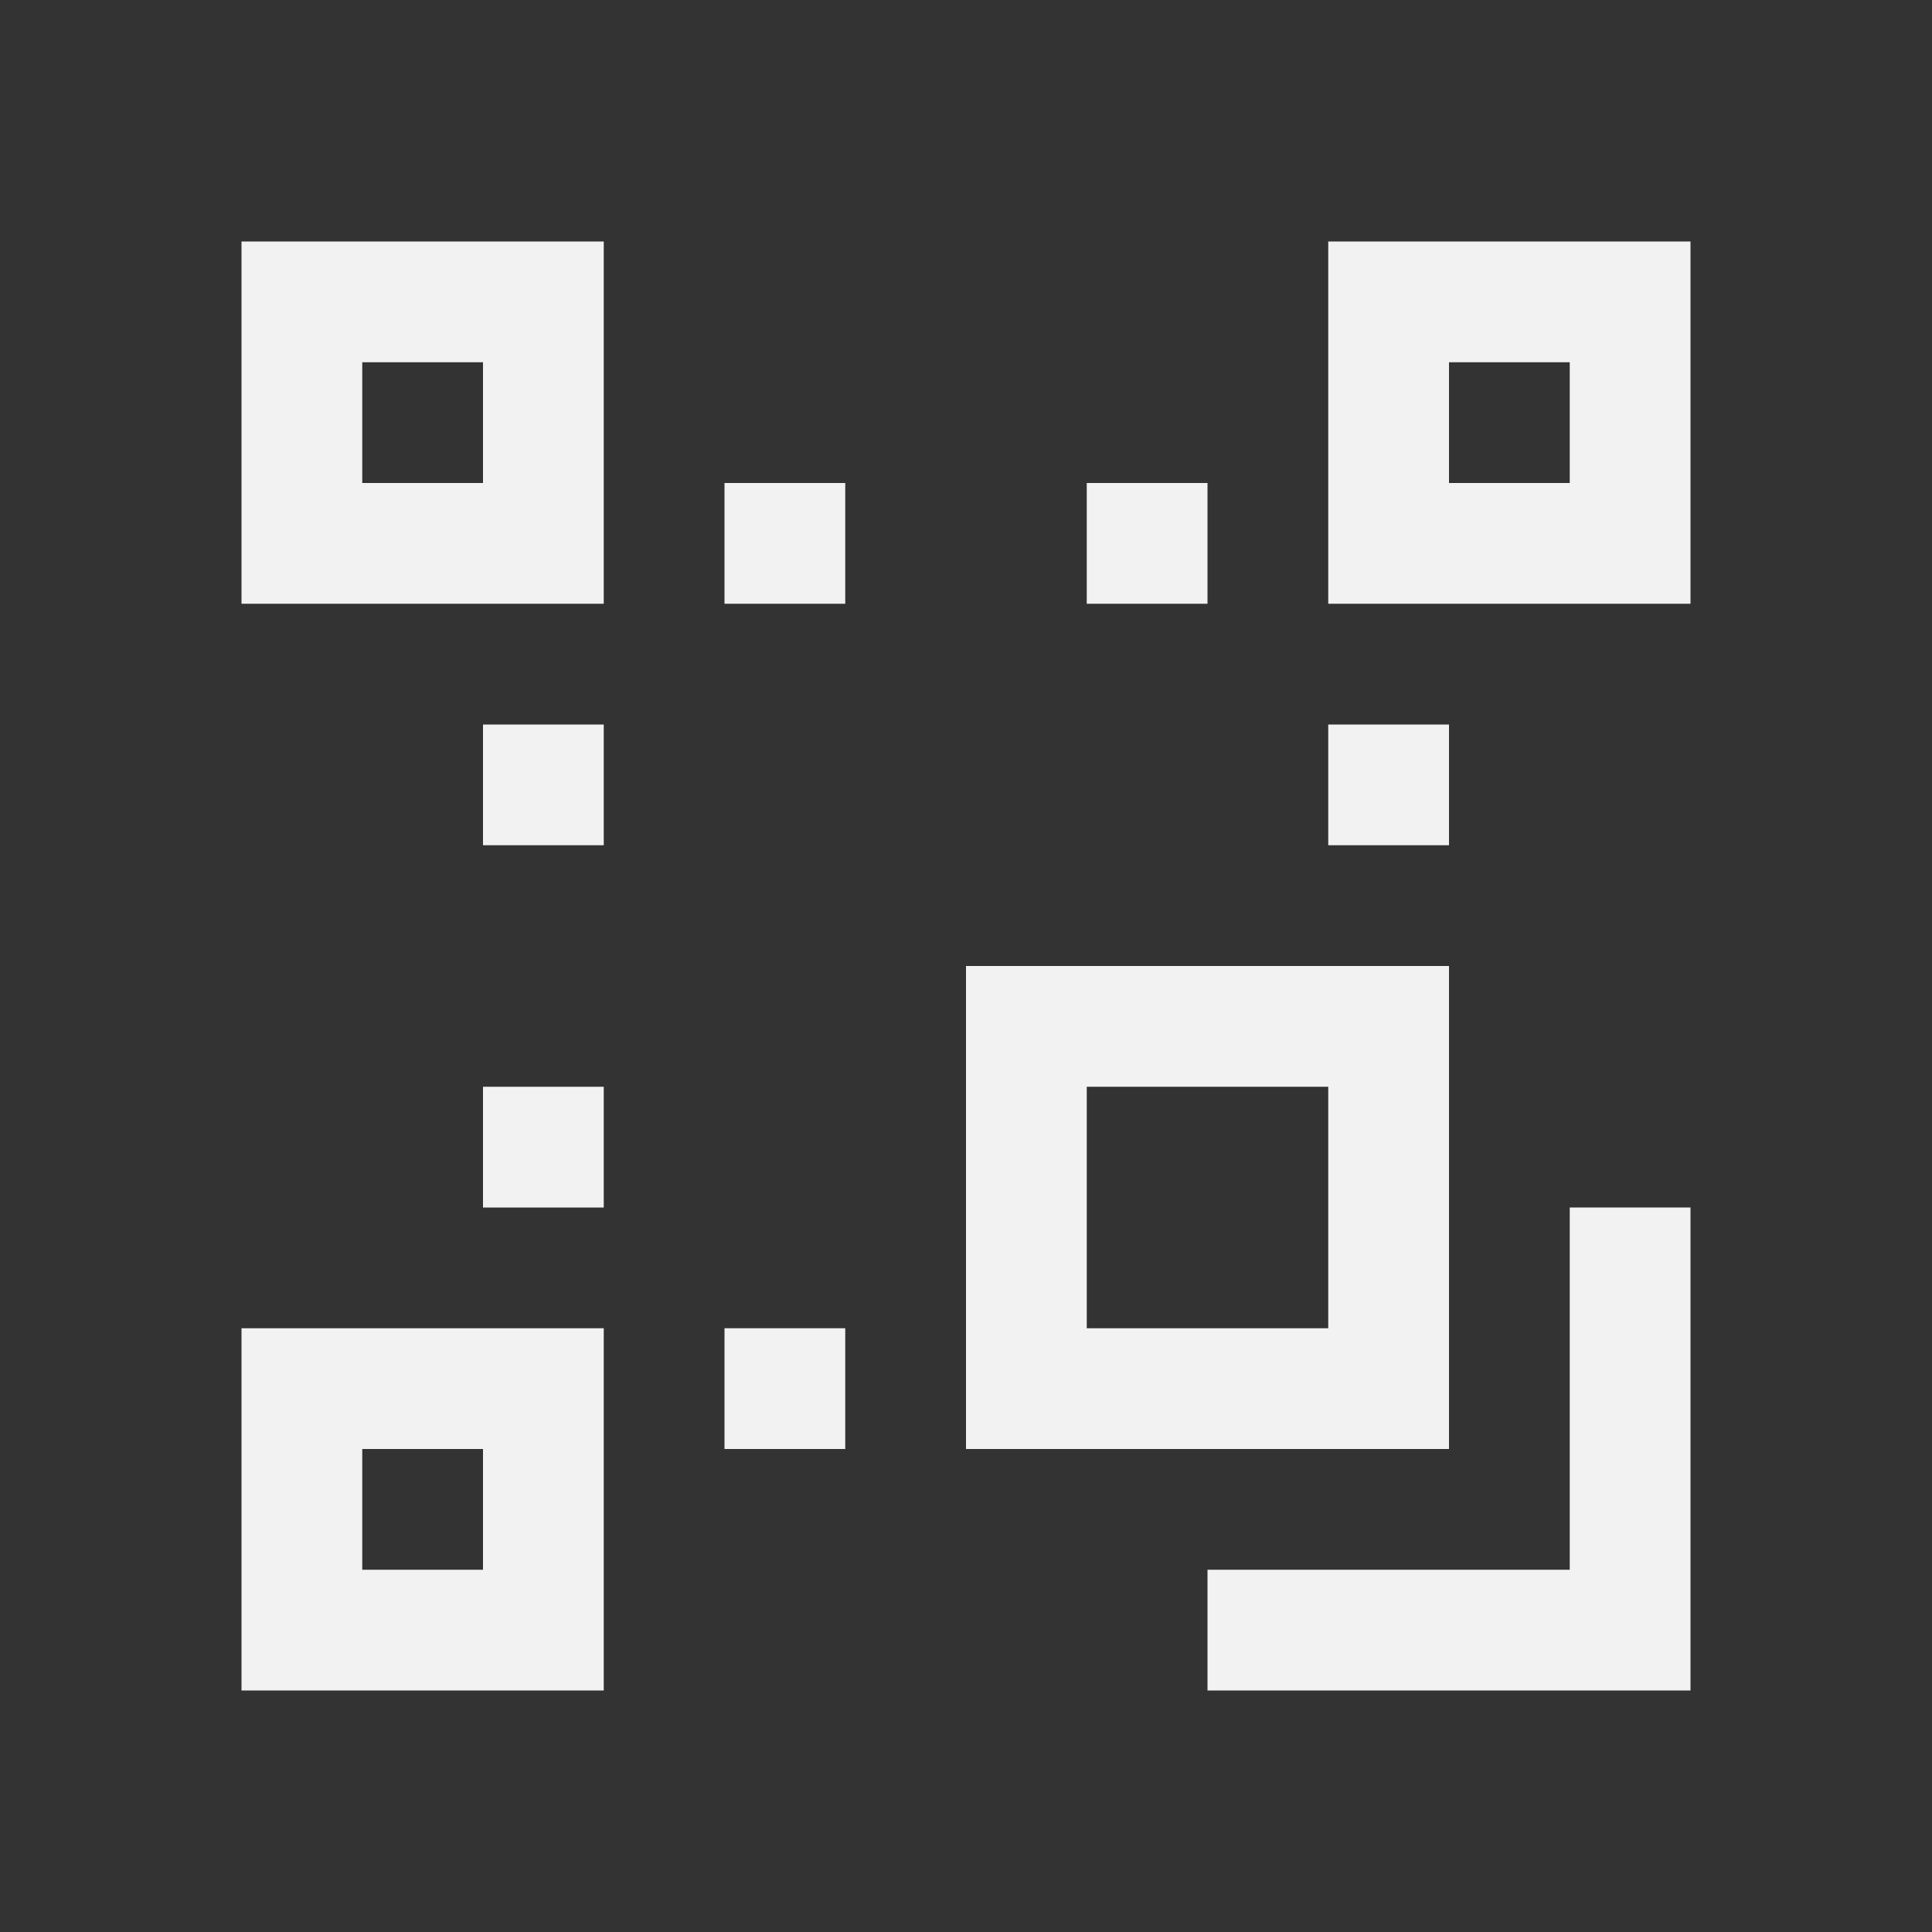
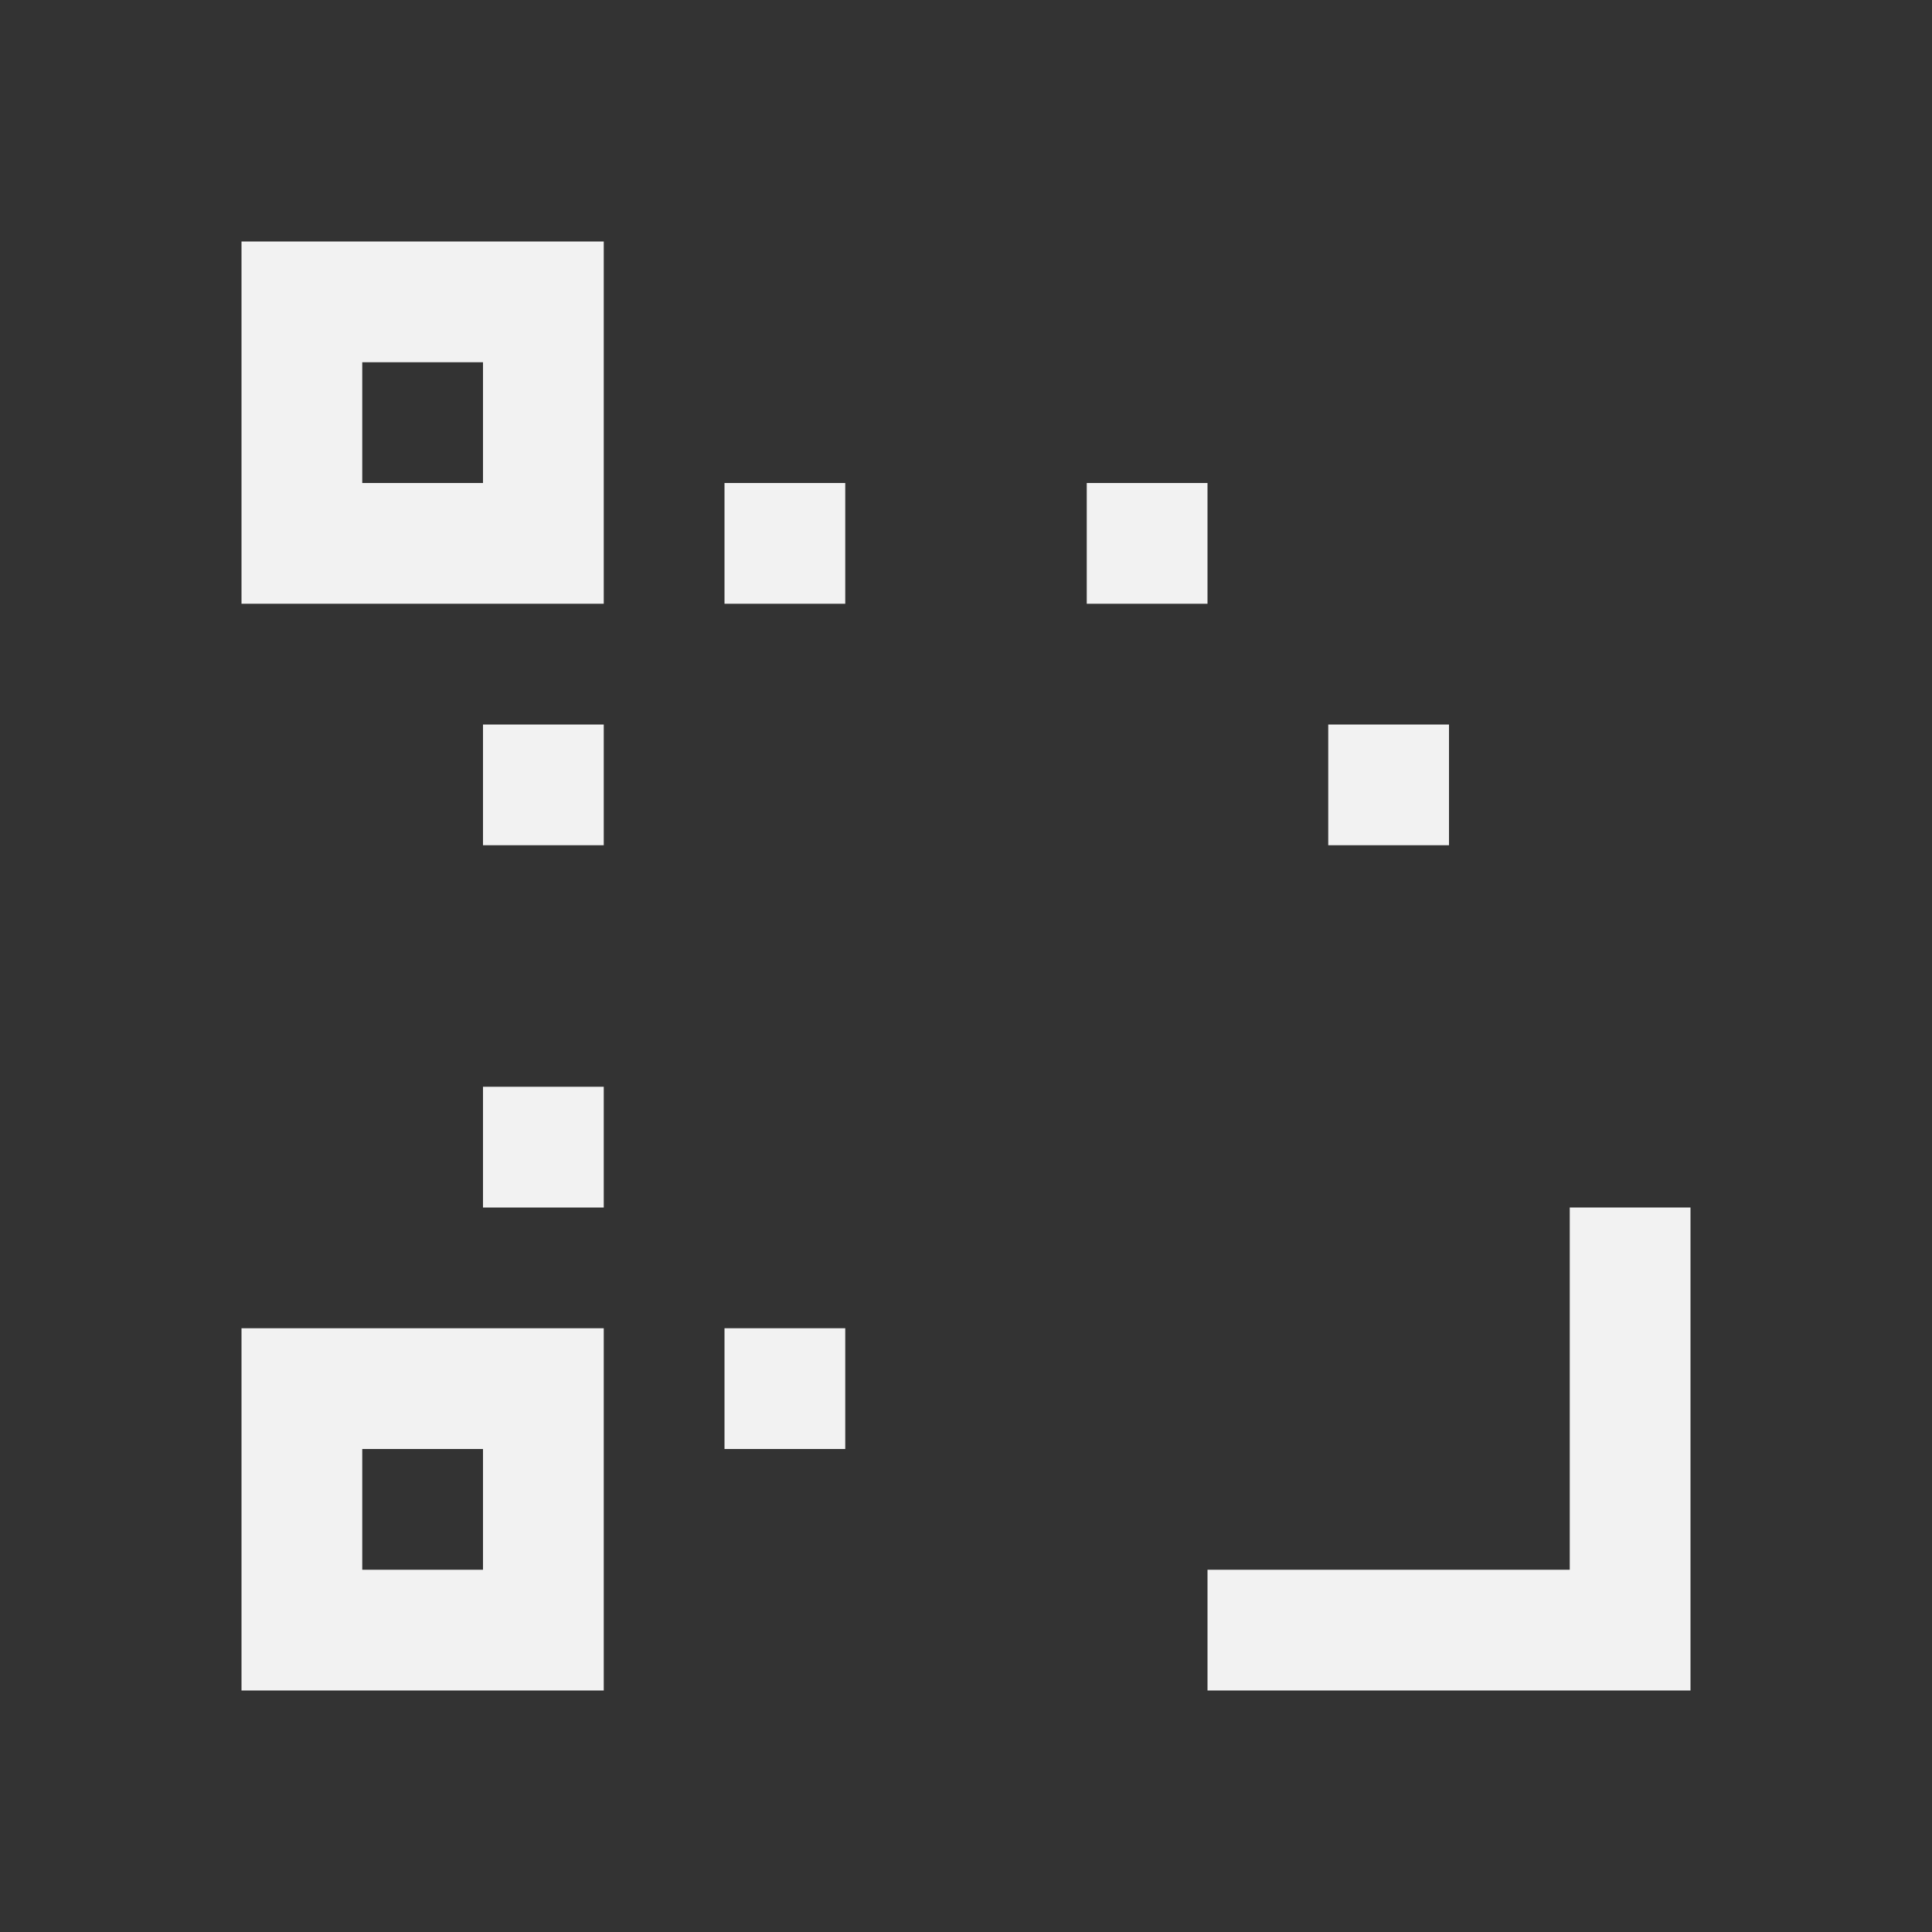
<svg xmlns="http://www.w3.org/2000/svg" xmlns:ns1="http://www.inkscape.org/namespaces/inkscape" xmlns:ns2="http://sodipodi.sourceforge.net/DTD/sodipodi-0.dtd" width="16" height="16" id="svg3049" version="1.1" ns1:version="0.91 r13725" ns2:docname="transform-scale.svg" ns1:export-filename="/home/uri/.kde/share/icons/NITRUX-KDE/16x16/actions/view-right-new.png" ns1:export-xdpi="30" ns1:export-ydpi="30">
  <rect width="100%" height="100%" fill="#333333" stroke="none" />
  <defs id="defs3051" />
  <ns2:namedview id="base" pagecolor="#ffffff" bordercolor="#666666" borderopacity="1.0" ns1:pageopacity="0.0" ns1:pageshadow="2" ns1:zoom="32" ns1:cx="5.422599" ns1:cy="8.9361524" ns1:document-units="px" ns1:current-layer="layer1" showgrid="true" fit-margin-top="0" fit-margin-left="0" fit-margin-right="0" fit-margin-bottom="0" ns1:window-width="1407" ns1:window-height="953" ns1:window-x="505" ns1:window-y="0" ns1:window-maximized="0" ns1:showpageshadow="false" borderlayer="true" ns1:snap-bbox="true" ns1:snap-global="true" ns1:object-nodes="true">
    <ns1:grid type="xygrid" id="grid4085" />
    <ns2:guide position="2,15" orientation="12,0" id="guide4075" />
    <ns2:guide position="17,2" orientation="0,12" id="guide4077" />
    <ns2:guide position="14,13" orientation="-12,0" id="guide4079" />
    <ns2:guide position="0,14" orientation="0,-12" id="guide4081" />
  </ns2:namedview>
  <g ns1:label="Capa 1" ns1:groupmode="layer" id="layer1" transform="translate(-421.714,-531.791)">
    <path style="fill:#f2f2f2;fill-opacity:1;fill-rule:evenodd;stroke:none" d="M 2 2 L 2 5 L 5 5 L 5 2 L 2 2 z M 3 3 L 4 3 L 4 4 L 3 4 L 3 3 z " transform="translate(421.714,531.791)" id="rect4173" />
-     <path ns1:connector-curvature="0" style="fill:#f2f2f2;fill-opacity:1;fill-rule:evenodd;stroke:none" d="m 432.714,533.791 0,3 3,0 0,-3 -3,0 z m 1,1 1,0 0,1 -1,0 0,-1 z" id="rect4173-6" />
    <path ns1:connector-curvature="0" style="fill:#f2f2f2;fill-opacity:1;fill-rule:evenodd;stroke:none" d="m 423.714,542.791 0,3 3,0 0,-3 -3,0 z m 1,1 1,0 0,1 -1,0 0,-1 z" id="rect4173-3" />
    <path style="fill:#f2f2f2;fill-opacity:1;fill-rule:evenodd;stroke:none" d="M 13 10 L 13 13 L 10 13 L 10 14 L 14 14 L 14 13 L 14 10 L 13 10 z " transform="translate(421.714,531.791)" id="rect4205" />
    <rect style="fill:#f2f2f2;fill-opacity:1;fill-rule:evenodd;stroke:none" id="rect4209" width="1" height="1" x="425.714" y="537.791" ry="2.95508e-05" />
    <rect style="fill:#f2f2f2;fill-opacity:1;fill-rule:evenodd;stroke:none" id="rect4211" width="1" height="1" x="425.714" y="540.791" ry="2.95508e-05" />
    <rect style="fill:#f2f2f2;fill-opacity:1;fill-rule:evenodd;stroke:none" id="rect4213" width="1" height="1" x="427.714" y="535.791" ry="2.95508e-05" />
    <rect style="fill:#f2f2f2;fill-opacity:1;fill-rule:evenodd;stroke:none" id="rect4215" width="1" height="1" x="430.714" y="535.791" ry="2.95508e-05" />
    <rect style="fill:#f2f2f2;fill-opacity:1;fill-rule:evenodd;stroke:none" id="rect4217" width="1" height="1" x="427.714" y="542.791" ry="2.95508e-05" />
-     <path style="fill:#f2f2f2;fill-opacity:1;fill-rule:evenodd;stroke:none" d="M 8 8 L 8 9 L 8 11 L 8 12 L 9 12 L 11 12 L 12 12 L 12 11 L 12 8 L 8 8 z M 9 9 L 11 9 L 11 11 L 9 11 L 9 9 z " transform="translate(421.714,531.791)" id="rect4219" />
    <rect style="fill:#f2f2f2;fill-opacity:1;fill-rule:evenodd;stroke:none" id="rect4221" width="1" height="1" x="432.714" y="537.791" ry="2.95508e-05" />
  </g>
</svg>